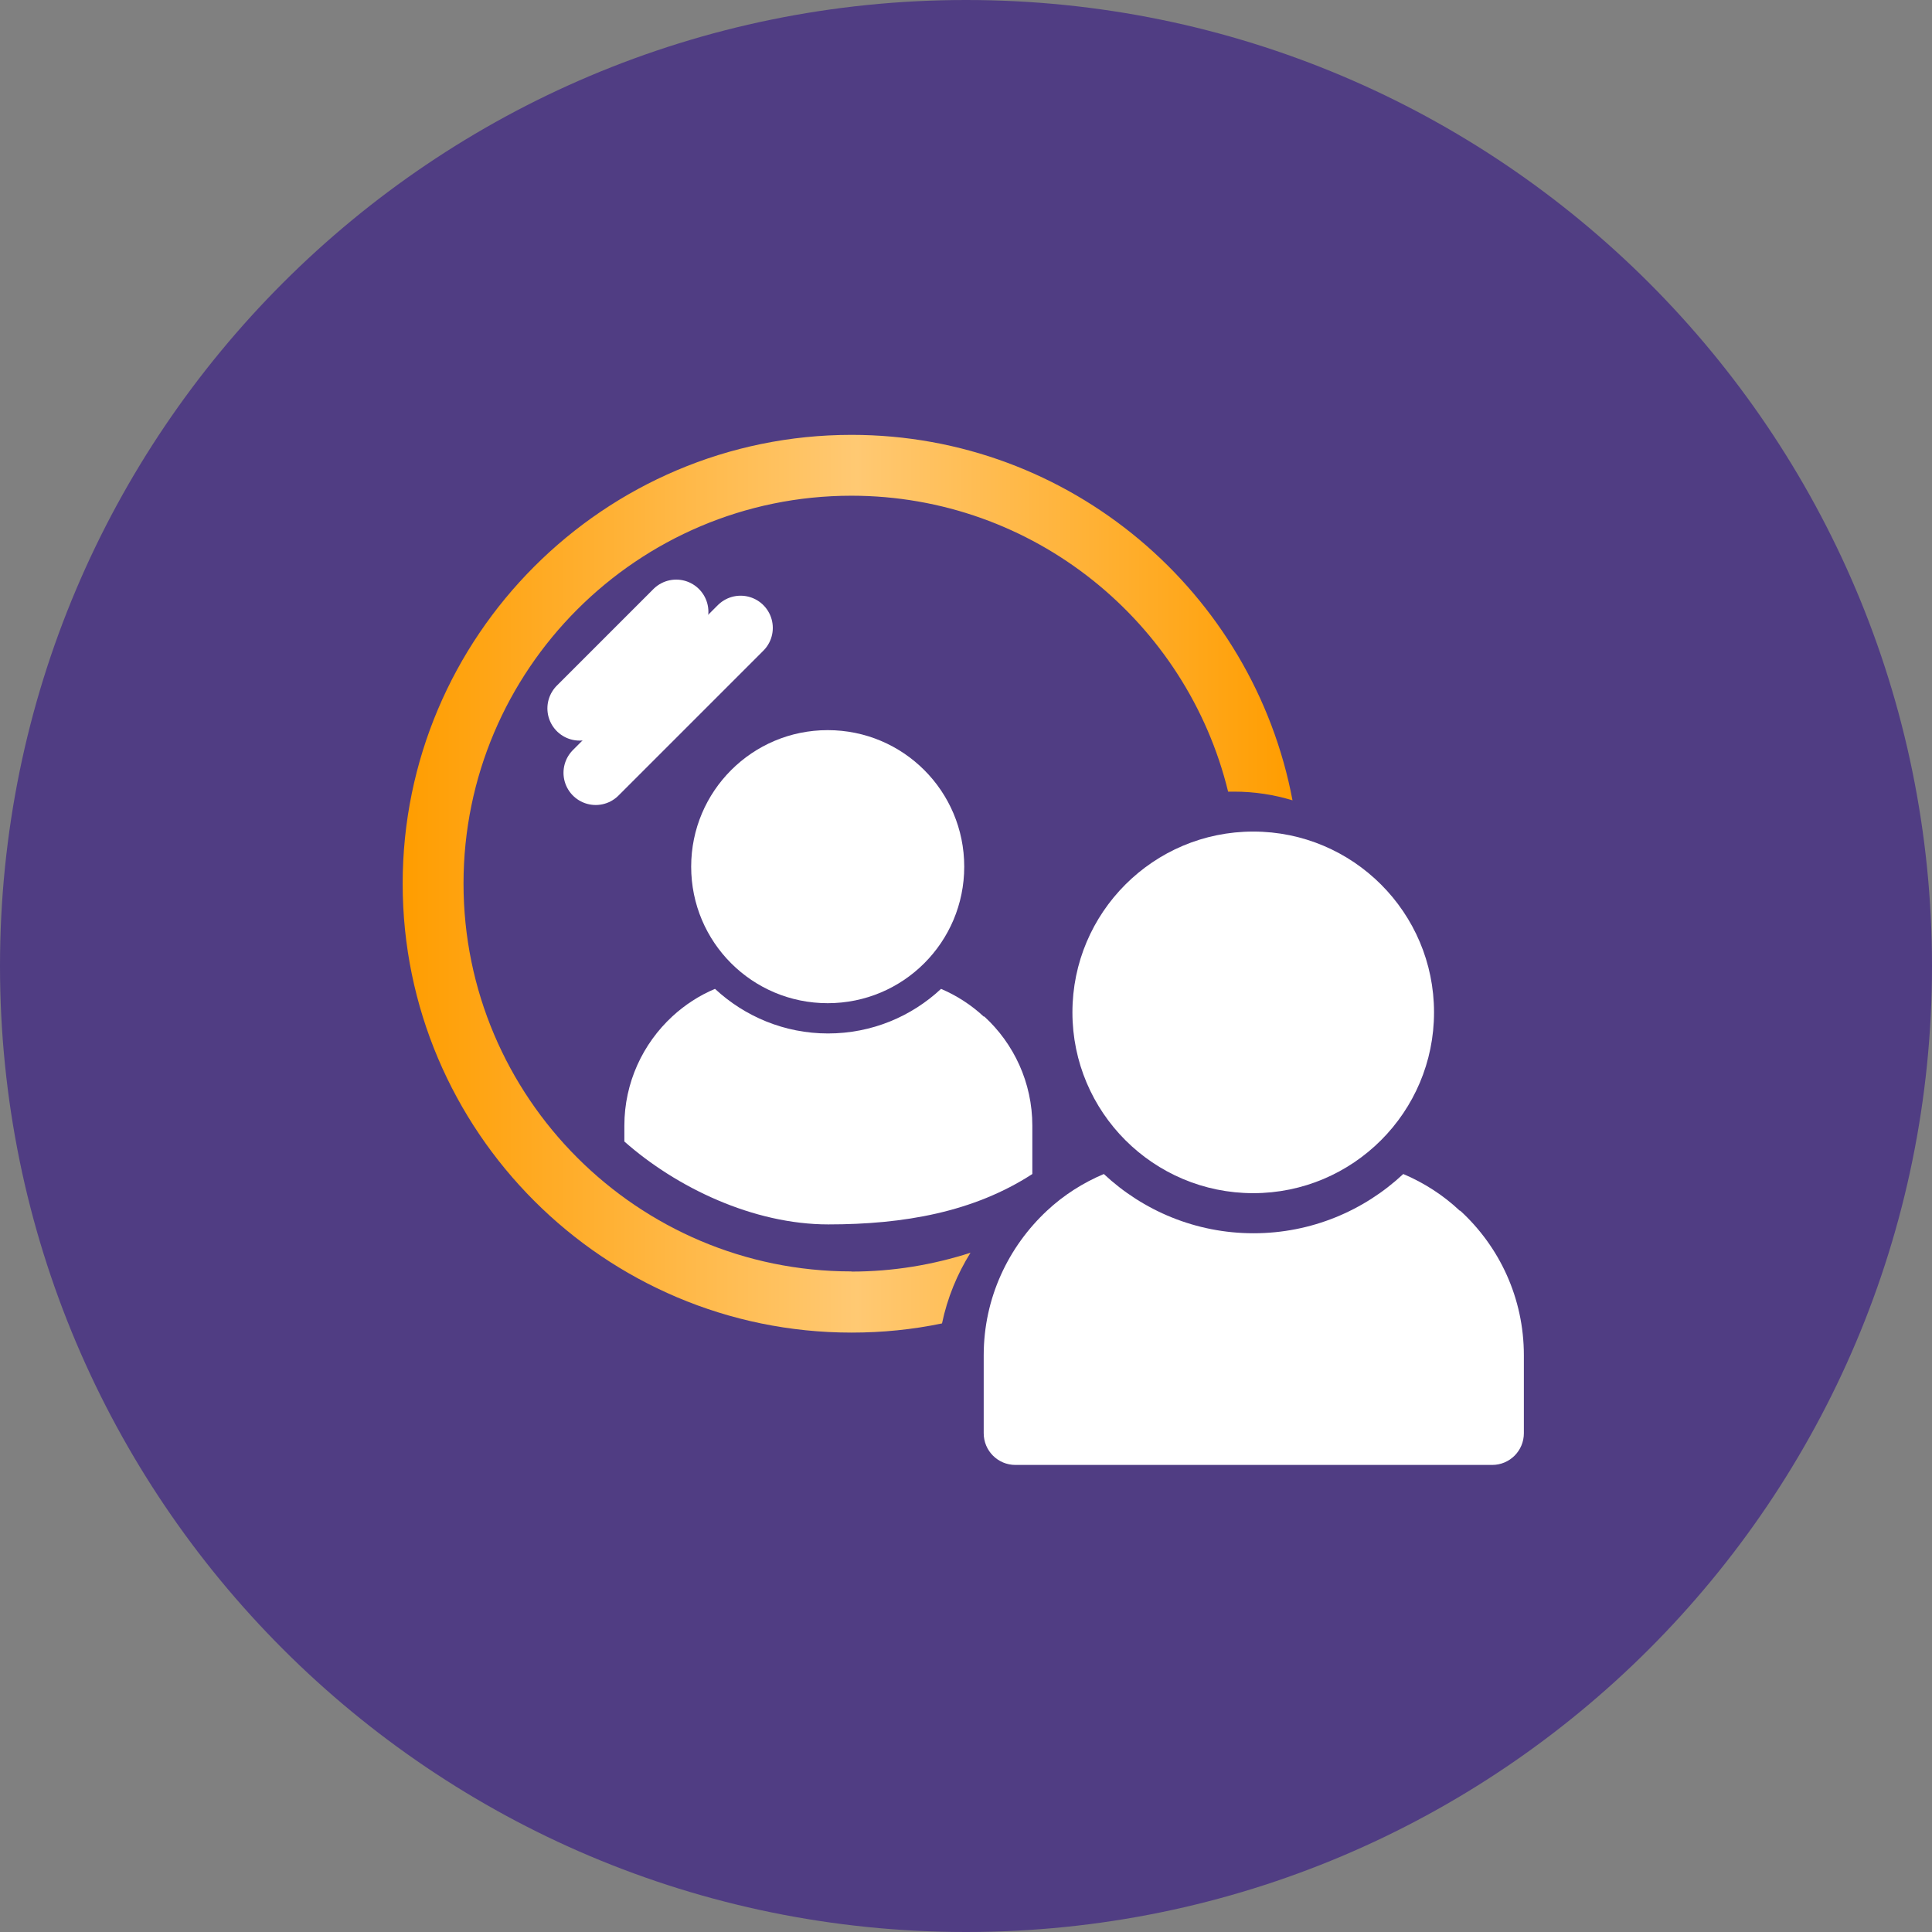
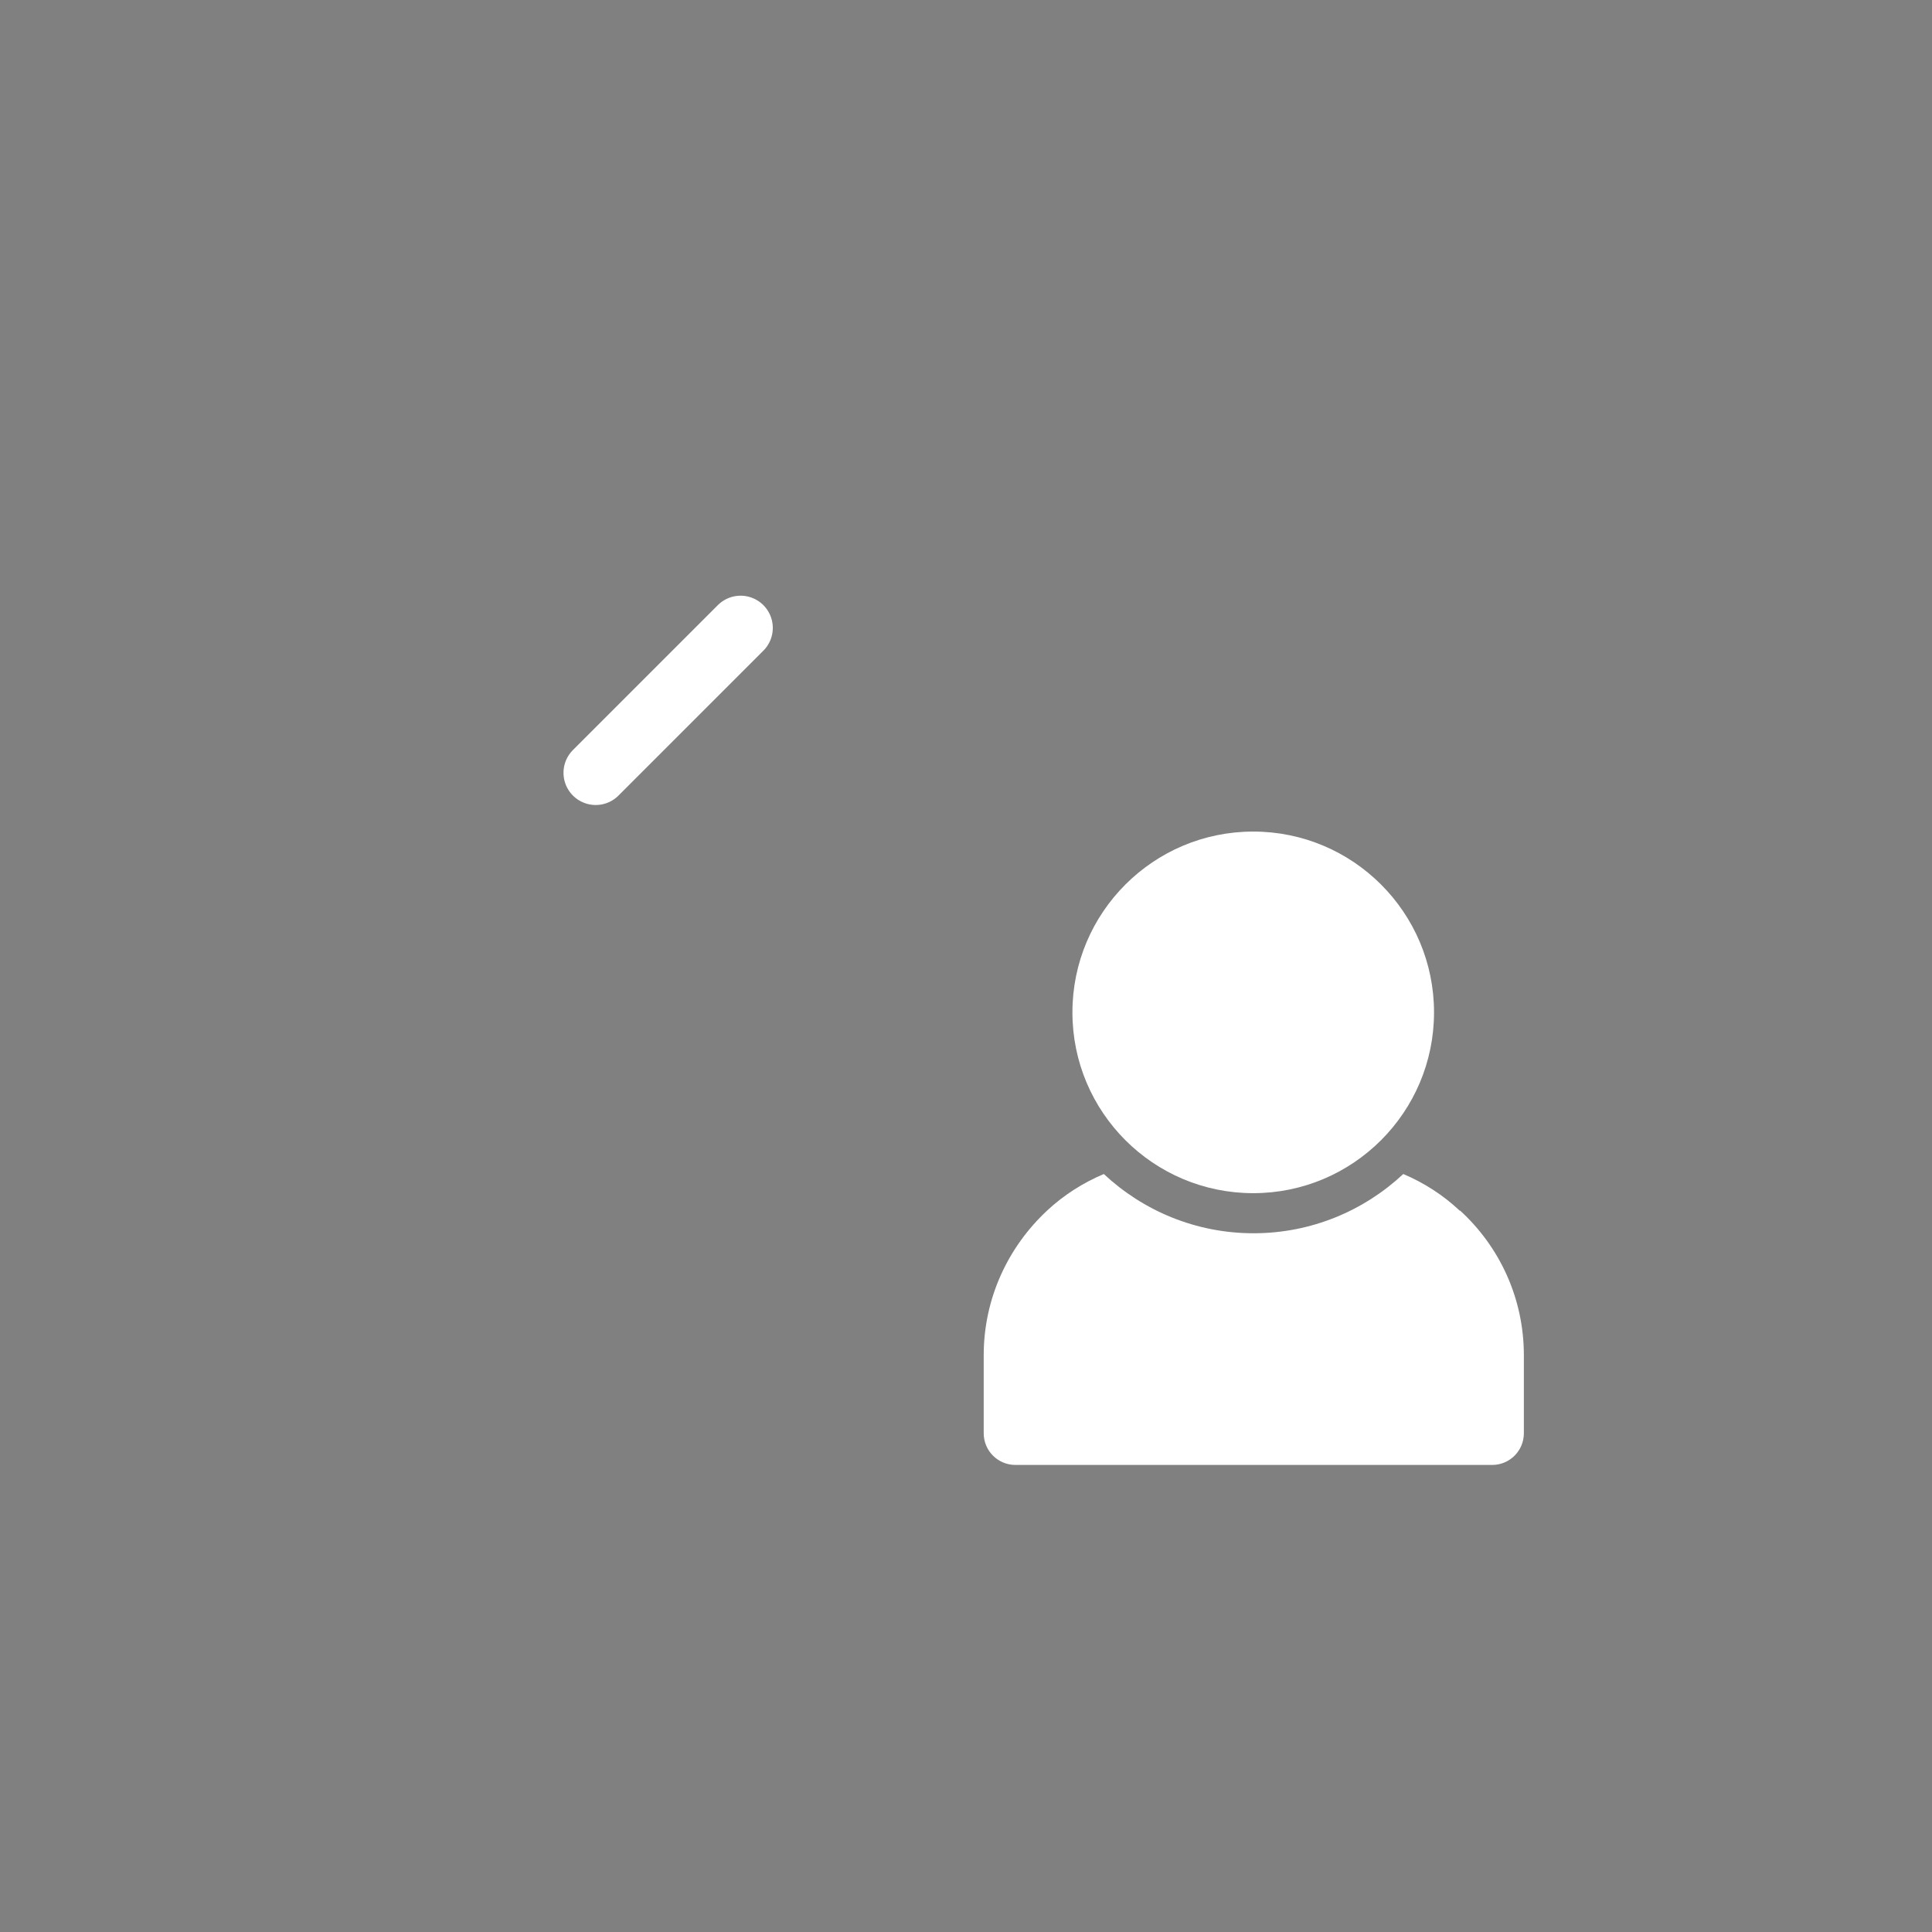
<svg xmlns="http://www.w3.org/2000/svg" id="Layer_1" data-name="Layer 1" viewBox="0 0 120 120">
  <rect x="0" y="0" width="120" height="120" fill="#808080" stroke="none" />
  <defs>
    <clipPath id="clippath">
      <rect x="24" y="24" width="72" height="72" fill="none" stroke-width="0" />
    </clipPath>
    <linearGradient id="linear-gradient" x1="25" y1="67.12" x2="80.27" y2="67.12" gradientTransform="translate(0 122) scale(1 -1)" gradientUnits="userSpaceOnUse">
      <stop offset="0" stop-color="#ff9d00" />
      <stop offset=".51" stop-color="#ffc973" />
      <stop offset="1" stop-color="#ff9d00" />
    </linearGradient>
  </defs>
-   <path d="M60,0h0c33.14,0,60,26.86,60,60h0c0,33.14-26.86,60-60,60h0C26.86,120,0,93.14,0,60h0C0,26.86,26.86,0,60,0Z" fill="#503d83" stroke-width="0" />
  <g clip-path="url(#clippath)">
    <g>
-       <path d="M61.1,63.14h0c-.77-.72-1.67-1.3-2.65-1.72h0c-1.84,1.72-4.31,2.77-7.02,2.77s-5.18-1.06-7.02-2.77c-.98.41-1.88,1-2.65,1.71h0c-1.83,1.69-2.98,4.11-2.98,6.79v.98c3.22,2.85,8,5.15,12.67,5.15s9.02-.76,12.67-3.13v-3c0-2.68-1.15-5.1-2.98-6.78h-.02Z" fill="#fff" stroke-width="0" />
-       <path d="M51.41,45.35c-4.68,0-8.48,3.79-8.48,8.48s3.79,8.48,8.48,8.48,8.48-3.79,8.48-8.48-3.79-8.48-8.48-8.48Z" fill="#fff" stroke-width="0" />
      <path d="M90.67,75.2h0c-1.02-.96-2.21-1.73-3.51-2.28h0s0,0,0,0c-2.44,2.28-5.71,3.68-9.3,3.68s-6.86-1.4-9.3-3.68h0c-1.3.55-2.49,1.31-3.51,2.26h0c-2.42,2.25-3.95,5.44-3.95,9v4.84c0,1.09.88,1.97,1.97,1.97h29.61c1.09,0,1.97-.88,1.97-1.97v-4.84c0-3.56-1.52-6.75-3.95-8.98h0Z" fill="#fff" stroke-width="0" />
      <path d="M77.84,51.65c-6.2,0-11.23,5.03-11.23,11.23s5.03,11.23,11.23,11.23,11.23-5.03,11.23-11.23-5.03-11.23-11.23-11.23Z" fill="#fff" stroke-width="0" />
-       <path d="M52.88,78.97c-13.28,0-24.09-10.81-24.09-24.09s10.81-24.09,24.09-24.09c11.31,0,20.83,7.84,23.4,18.38.12,0,.25,0,.38,0,1.26,0,2.47.19,3.62.54-2.44-12.91-13.79-22.7-27.39-22.7-15.37,0-27.88,12.51-27.88,27.88s12.51,27.88,27.88,27.88c1.93,0,3.8-.19,5.62-.57.33-1.58.94-3.06,1.77-4.39-2.33.75-4.81,1.17-7.39,1.17h0Z" fill="url(#linear-gradient)" stroke-width="0" />
      <path d="M37,48l9-9" fill="none" stroke="#fff" stroke-linecap="round" stroke-miterlimit="10" stroke-width="4" />
-       <path d="M36,44l6-6" fill="none" stroke="#fff" stroke-linecap="round" stroke-miterlimit="10" stroke-width="4" />
    </g>
  </g>
</svg>